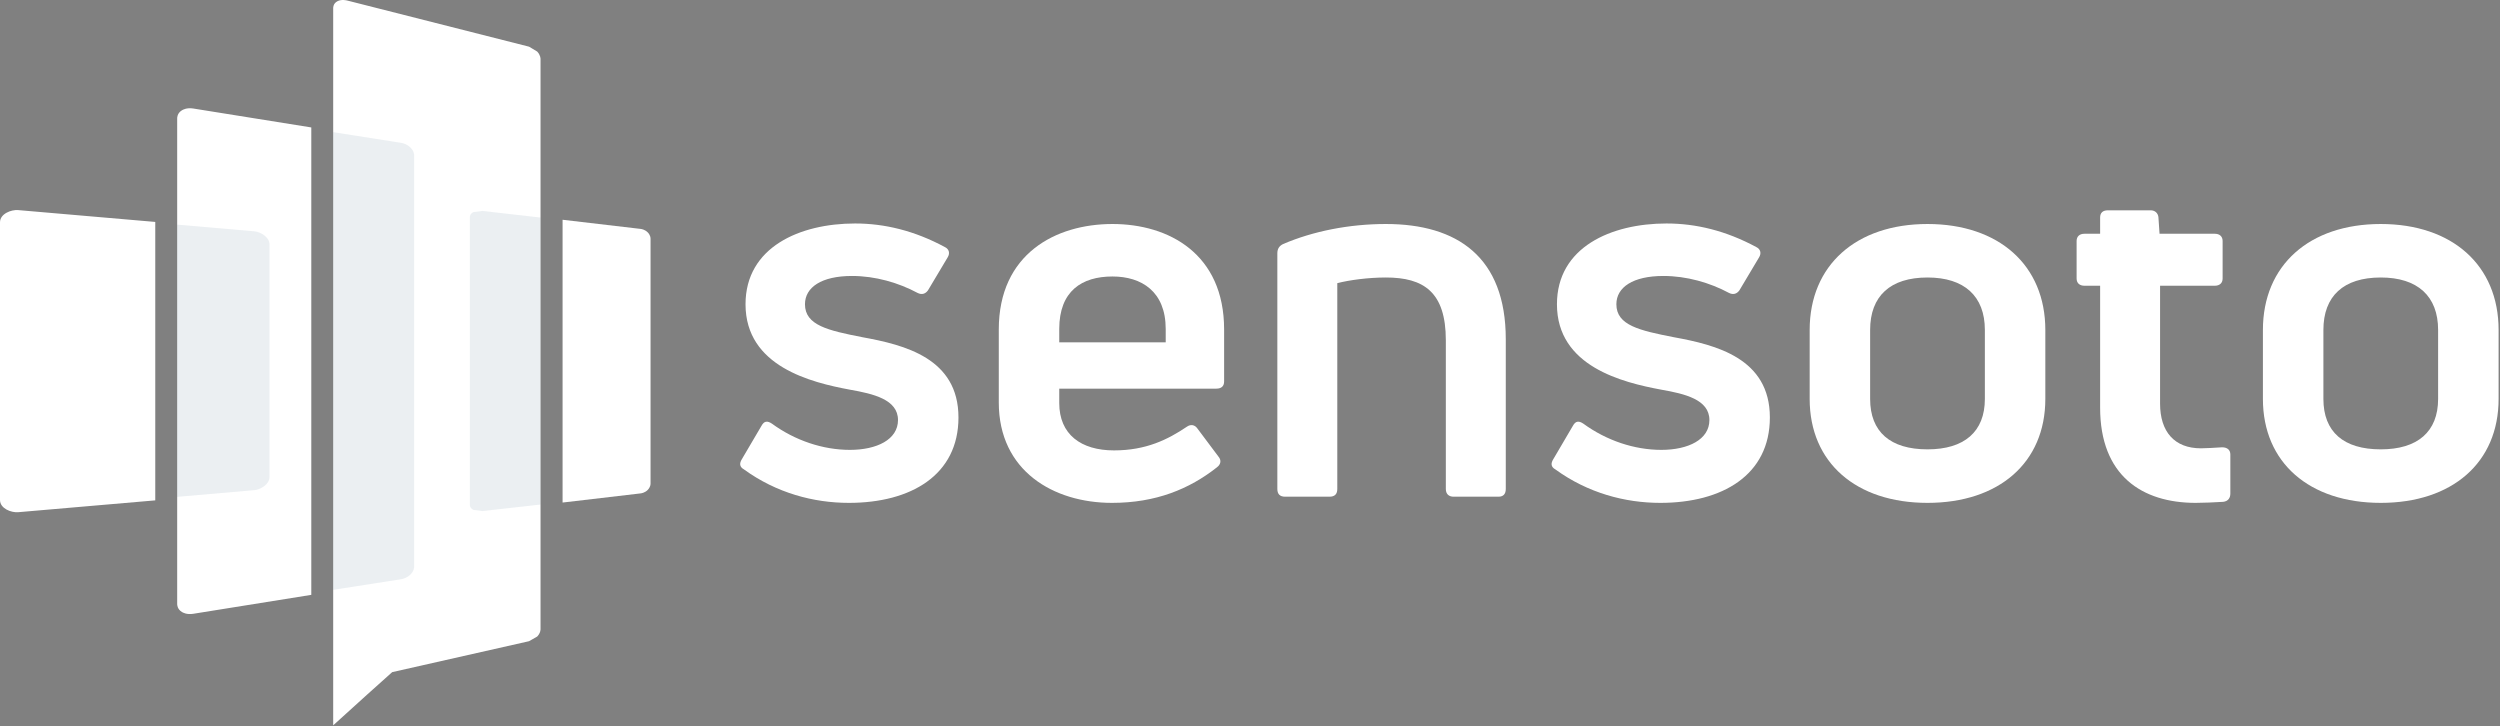
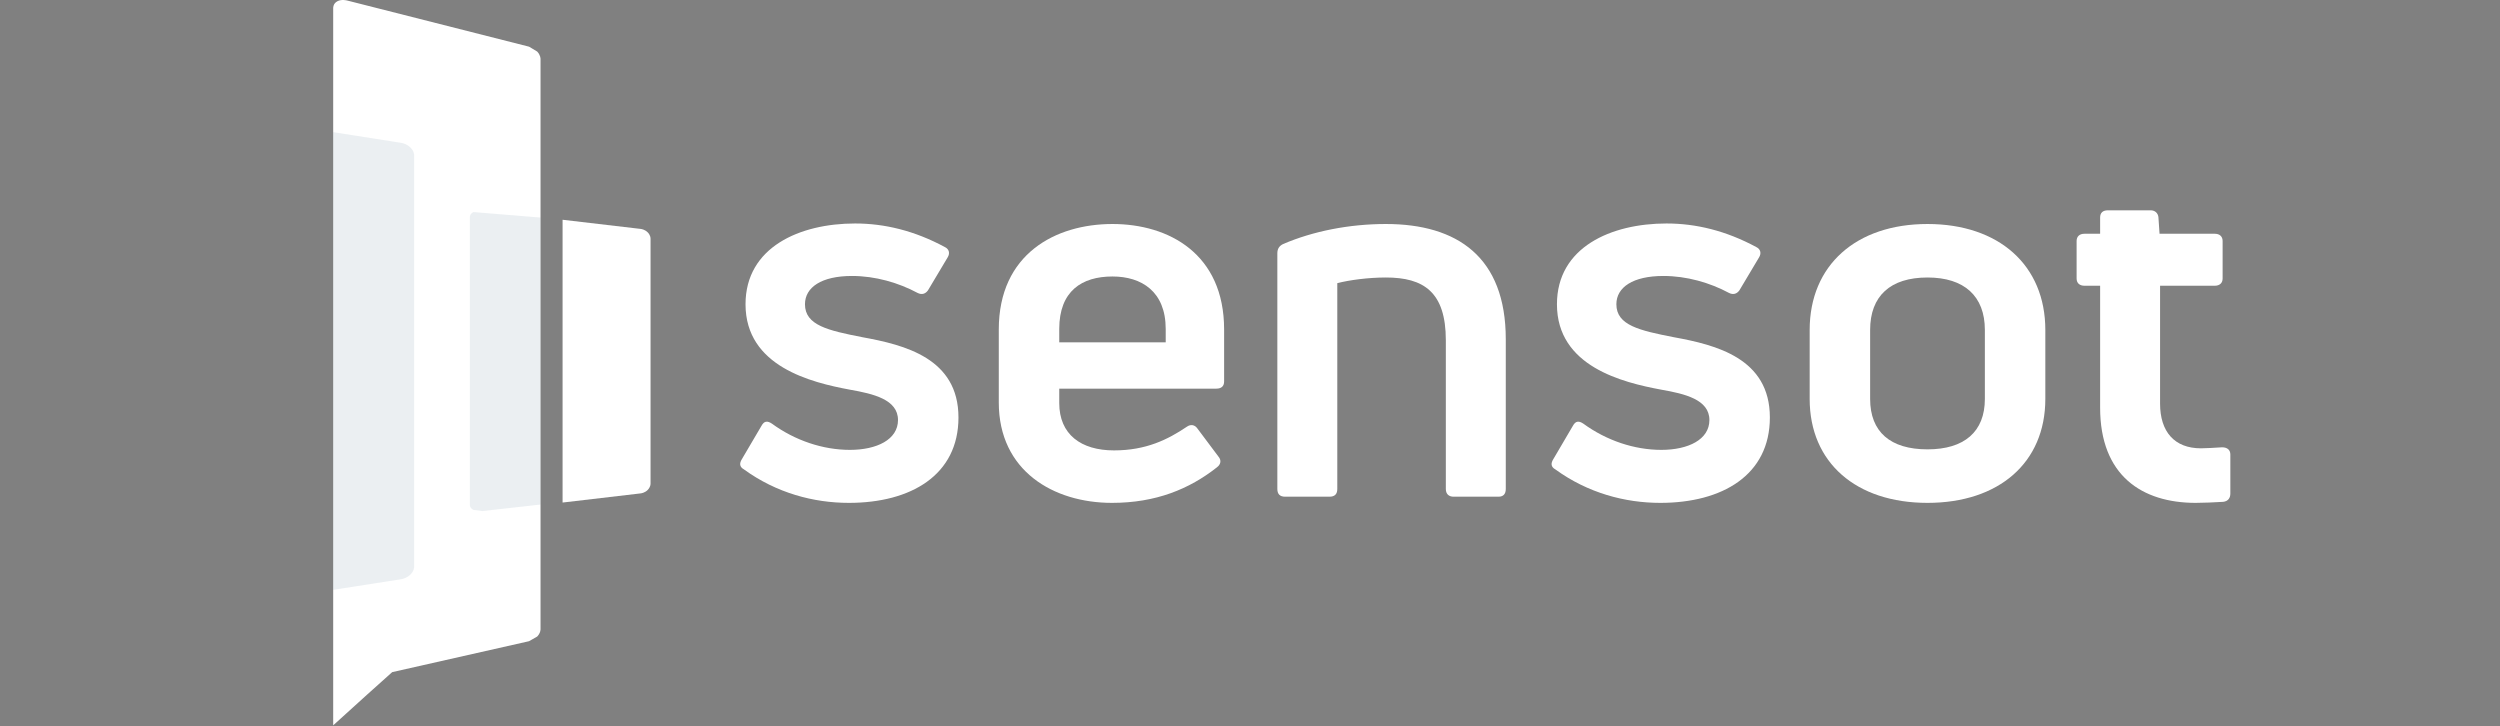
<svg xmlns="http://www.w3.org/2000/svg" width="967" height="281" viewBox="0 0 967 281" fill="none">
  <rect x="0" y="0" width="967" height="281" fill="#808080" stroke="none" />
-   <path fill-rule="evenodd" clip-rule="evenodd" d="M60.059 193.542L7.039 198.118C4.335 198.352 0 196.696 0 193.396V85.989C0 82.688 4.335 81.032 7.039 81.266L60.059 85.842V193.542Z" fill="white" />
-   <path fill-rule="evenodd" clip-rule="evenodd" d="M120.411 230.09L74.746 237.414C72.18 237.826 70.664 236.901 70.362 236.717C68.535 235.602 68.535 233.901 68.535 233.615V45.773C68.535 45.485 68.535 43.785 70.362 42.669C70.664 42.486 72.18 41.561 74.746 41.973L120.411 49.298V230.09Z" fill="white" />
  <path fill-rule="evenodd" clip-rule="evenodd" d="M217.603 85.002L247.759 88.538C248.018 88.567 249.369 88.727 250.504 89.85C250.678 90.02 251.635 90.967 251.635 92.362V187.023C251.635 188.418 250.678 189.366 250.504 189.537C249.369 190.658 248.018 190.817 247.759 190.847L217.603 194.385V85.002Z" fill="white" />
  <path fill-rule="evenodd" clip-rule="evenodd" d="M128.879 280.558V3.152C128.879 2.861 128.879 1.361 130.483 0.499C132.08 -0.36 134.027 0.134 134.331 0.211L204.62 18.051L207.781 19.94C209.081 21.349 209.081 22.597 209.081 22.884V243.312C209.081 243.596 209.081 244.843 207.781 246.219L204.62 248.02L151.697 259.982C146.825 264.332 138.394 271.886 128.879 280.558Z" fill="white" />
-   <path fill-rule="evenodd" clip-rule="evenodd" d="M68.533 192.183C68.533 157.084 68.533 121.984 68.533 86.885L98.391 89.471C100.794 89.674 104.231 91.767 104.231 94.441C104.231 124.498 104.231 154.554 104.231 184.611C104.231 187.3 100.786 189.389 98.391 189.588L68.533 192.183Z" fill="#255779" fill-opacity="0.09" />
-   <path fill-rule="evenodd" clip-rule="evenodd" d="M209.082 195.154L186.518 197.689L183.154 197.234C181.753 196.552 181.753 195.566 181.753 195.369C181.753 158.207 181.753 121.046 181.753 83.885C181.753 83.687 181.753 82.704 183.154 82.029L186.518 81.579L209.082 84.154C209.082 121.155 209.082 158.156 209.082 195.154Z" fill="#255779" fill-opacity="0.09" />
+   <path fill-rule="evenodd" clip-rule="evenodd" d="M209.082 195.154L186.518 197.689L183.154 197.234C181.753 196.552 181.753 195.566 181.753 195.369C181.753 158.207 181.753 121.046 181.753 83.885C181.753 83.687 181.753 82.704 183.154 82.029L209.082 84.154C209.082 121.155 209.082 158.156 209.082 195.154Z" fill="#255779" fill-opacity="0.09" />
  <path fill-rule="evenodd" clip-rule="evenodd" d="M128.879 228.15C128.879 169.14 128.879 110.129 128.879 51.119L155.07 55.235C155.389 55.285 157.197 55.569 158.696 57.002C160.187 58.429 160.187 59.841 160.187 60.117C160.187 113.133 160.187 166.151 160.187 219.167C160.187 219.443 160.187 220.859 158.696 222.288C157.197 223.726 155.389 224.008 155.07 224.057L128.879 228.15Z" fill="#255779" fill-opacity="0.09" />
  <path d="M370.734 161.475C370.734 138.584 349.944 133.411 333.553 130.428C320.354 127.836 311.363 125.847 311.363 117.691C311.363 111.122 317.756 106.743 329.556 106.743C338.547 106.743 347.548 109.334 354.938 113.312C356.539 114.105 357.938 113.704 358.935 112.317L366.536 99.581C367.533 97.984 367.13 96.397 365.539 95.594C353.739 89.225 342.141 86.443 330.754 86.443C309.36 86.443 288.368 95.594 288.368 117.691C288.368 141.768 313.759 147.935 328.75 150.727C337.751 152.315 347.346 154.504 347.346 162.47C347.346 170.033 339.15 174.011 328.75 174.011C318.36 174.011 307.557 170.425 298.566 163.856C296.764 162.661 295.566 162.861 294.569 164.659L286.969 177.587C285.972 179.184 285.972 180.58 287.774 181.574C300.369 190.725 314.756 194.511 328.348 194.511C352.34 194.511 370.734 183.764 370.734 161.475Z" fill="white" />
  <path d="M473.489 127.444C473.489 98.185 452.094 86.644 430.307 86.644C408.318 86.644 386.33 98.185 386.33 127.444V155.7C386.33 182.167 407.513 194.511 430.106 194.511C447.1 194.511 460.089 189.138 470.69 180.771C472.281 179.585 472.482 177.988 471.284 176.592L463.088 165.653C462.092 164.257 460.491 164.057 459.091 165.051C451.692 170.033 443.295 174.212 430.901 174.212C418.115 174.212 409.718 168.034 409.718 155.9V150.326H470.489C472.482 150.326 473.489 149.332 473.489 147.543V127.444ZM450.896 127.243V132.417H409.718V127.243C409.718 112.518 418.507 106.944 430.307 106.944C441.503 106.944 450.896 112.709 450.896 127.243Z" fill="white" />
  <path d="M514.264 192.121C516.267 192.121 517.265 191.127 517.265 189.138V109.525C521.866 108.33 529.256 107.336 536.052 107.336C550.65 107.336 559.248 112.91 559.248 131.623V189.138C559.248 191.127 560.446 192.121 562.238 192.121H579.636C581.438 192.121 582.435 191.127 582.435 189.138V131.221C582.435 99.38 563.638 86.644 536.052 86.644C521.865 86.644 507.871 89.426 496.273 94.408C494.672 95.202 494.078 96.397 494.078 97.984V189.138C494.078 191.127 495.075 192.121 497.078 192.121H514.264Z" fill="white" />
  <path d="M684.585 161.475C684.585 138.584 663.795 133.411 647.404 130.428C634.205 127.836 625.214 125.847 625.214 117.691C625.214 111.122 631.607 106.743 643.407 106.743C652.398 106.743 661.399 109.334 668.789 113.312C670.39 114.105 671.789 113.704 672.795 112.317L680.387 99.581C681.383 97.984 680.991 96.397 679.39 95.594C667.591 89.225 656.002 86.443 644.605 86.443C623.211 86.443 602.228 95.594 602.228 117.691C602.228 141.768 627.61 147.935 642.602 150.727C651.602 152.315 661.197 154.504 661.197 162.47C661.197 170.033 653.002 174.011 642.602 174.011C632.211 174.011 621.418 170.425 612.418 163.856C610.625 162.661 609.417 162.861 608.42 164.659L600.829 177.587C599.822 179.184 599.823 180.58 601.625 181.574C614.22 190.725 628.617 194.511 642.209 194.511C666.191 194.511 684.585 183.764 684.585 161.475Z" fill="white" />
  <path d="M791.135 154.304V127.636C791.135 102.564 773.143 86.644 745.557 86.644C717.97 86.644 699.979 102.564 699.979 127.636V154.304C699.979 178.983 717.97 194.511 745.557 194.511C773.143 194.511 791.135 178.983 791.135 154.304ZM723.367 154.304V127.636C723.367 114.507 731.16 107.336 745.557 107.336C759.753 107.336 767.747 114.507 767.747 127.636V154.304C767.747 167.04 759.753 173.81 745.557 173.81C731.16 173.81 723.367 167.04 723.367 154.304Z" fill="white" />
  <path fill-rule="evenodd" clip-rule="evenodd" d="M812.328 110.52H806.232C804.43 110.52 803.232 109.526 803.232 107.737V93.213C803.232 91.415 804.43 90.421 806.232 90.421H812.328V84.139C812.328 82.341 813.325 81.347 815.328 81.347H831.872C833.473 81.347 834.671 82.341 834.872 83.938L835.313 90.421H856.708C858.5 90.421 859.708 91.415 859.708 93.213V107.737C859.708 109.526 858.5 110.52 856.708 110.52H835.515V156.101C835.515 167.04 841.113 173.408 851.311 173.408C853.104 173.408 856.305 173.217 859.507 173.016C861.5 173.016 862.699 174.011 862.699 175.799V190.926C862.699 192.513 861.903 193.909 859.9 194.11C856.507 194.311 852.308 194.511 849.308 194.511C828.518 194.511 812.328 183.955 812.328 157.689V110.52Z" fill="white" />
-   <path d="M966.459 154.304V127.636C966.459 102.564 948.468 86.644 920.881 86.644C893.285 86.644 875.294 102.564 875.294 127.636V154.304C875.294 178.983 893.285 194.511 920.881 194.511C948.468 194.511 966.459 178.983 966.459 154.304ZM898.691 154.304V127.636C898.691 114.507 906.484 107.336 920.881 107.336C935.068 107.336 943.062 114.507 943.062 127.636V154.304C943.062 167.04 935.068 173.81 920.881 173.81C906.484 173.81 898.691 167.04 898.691 154.304Z" fill="white" />
</svg>